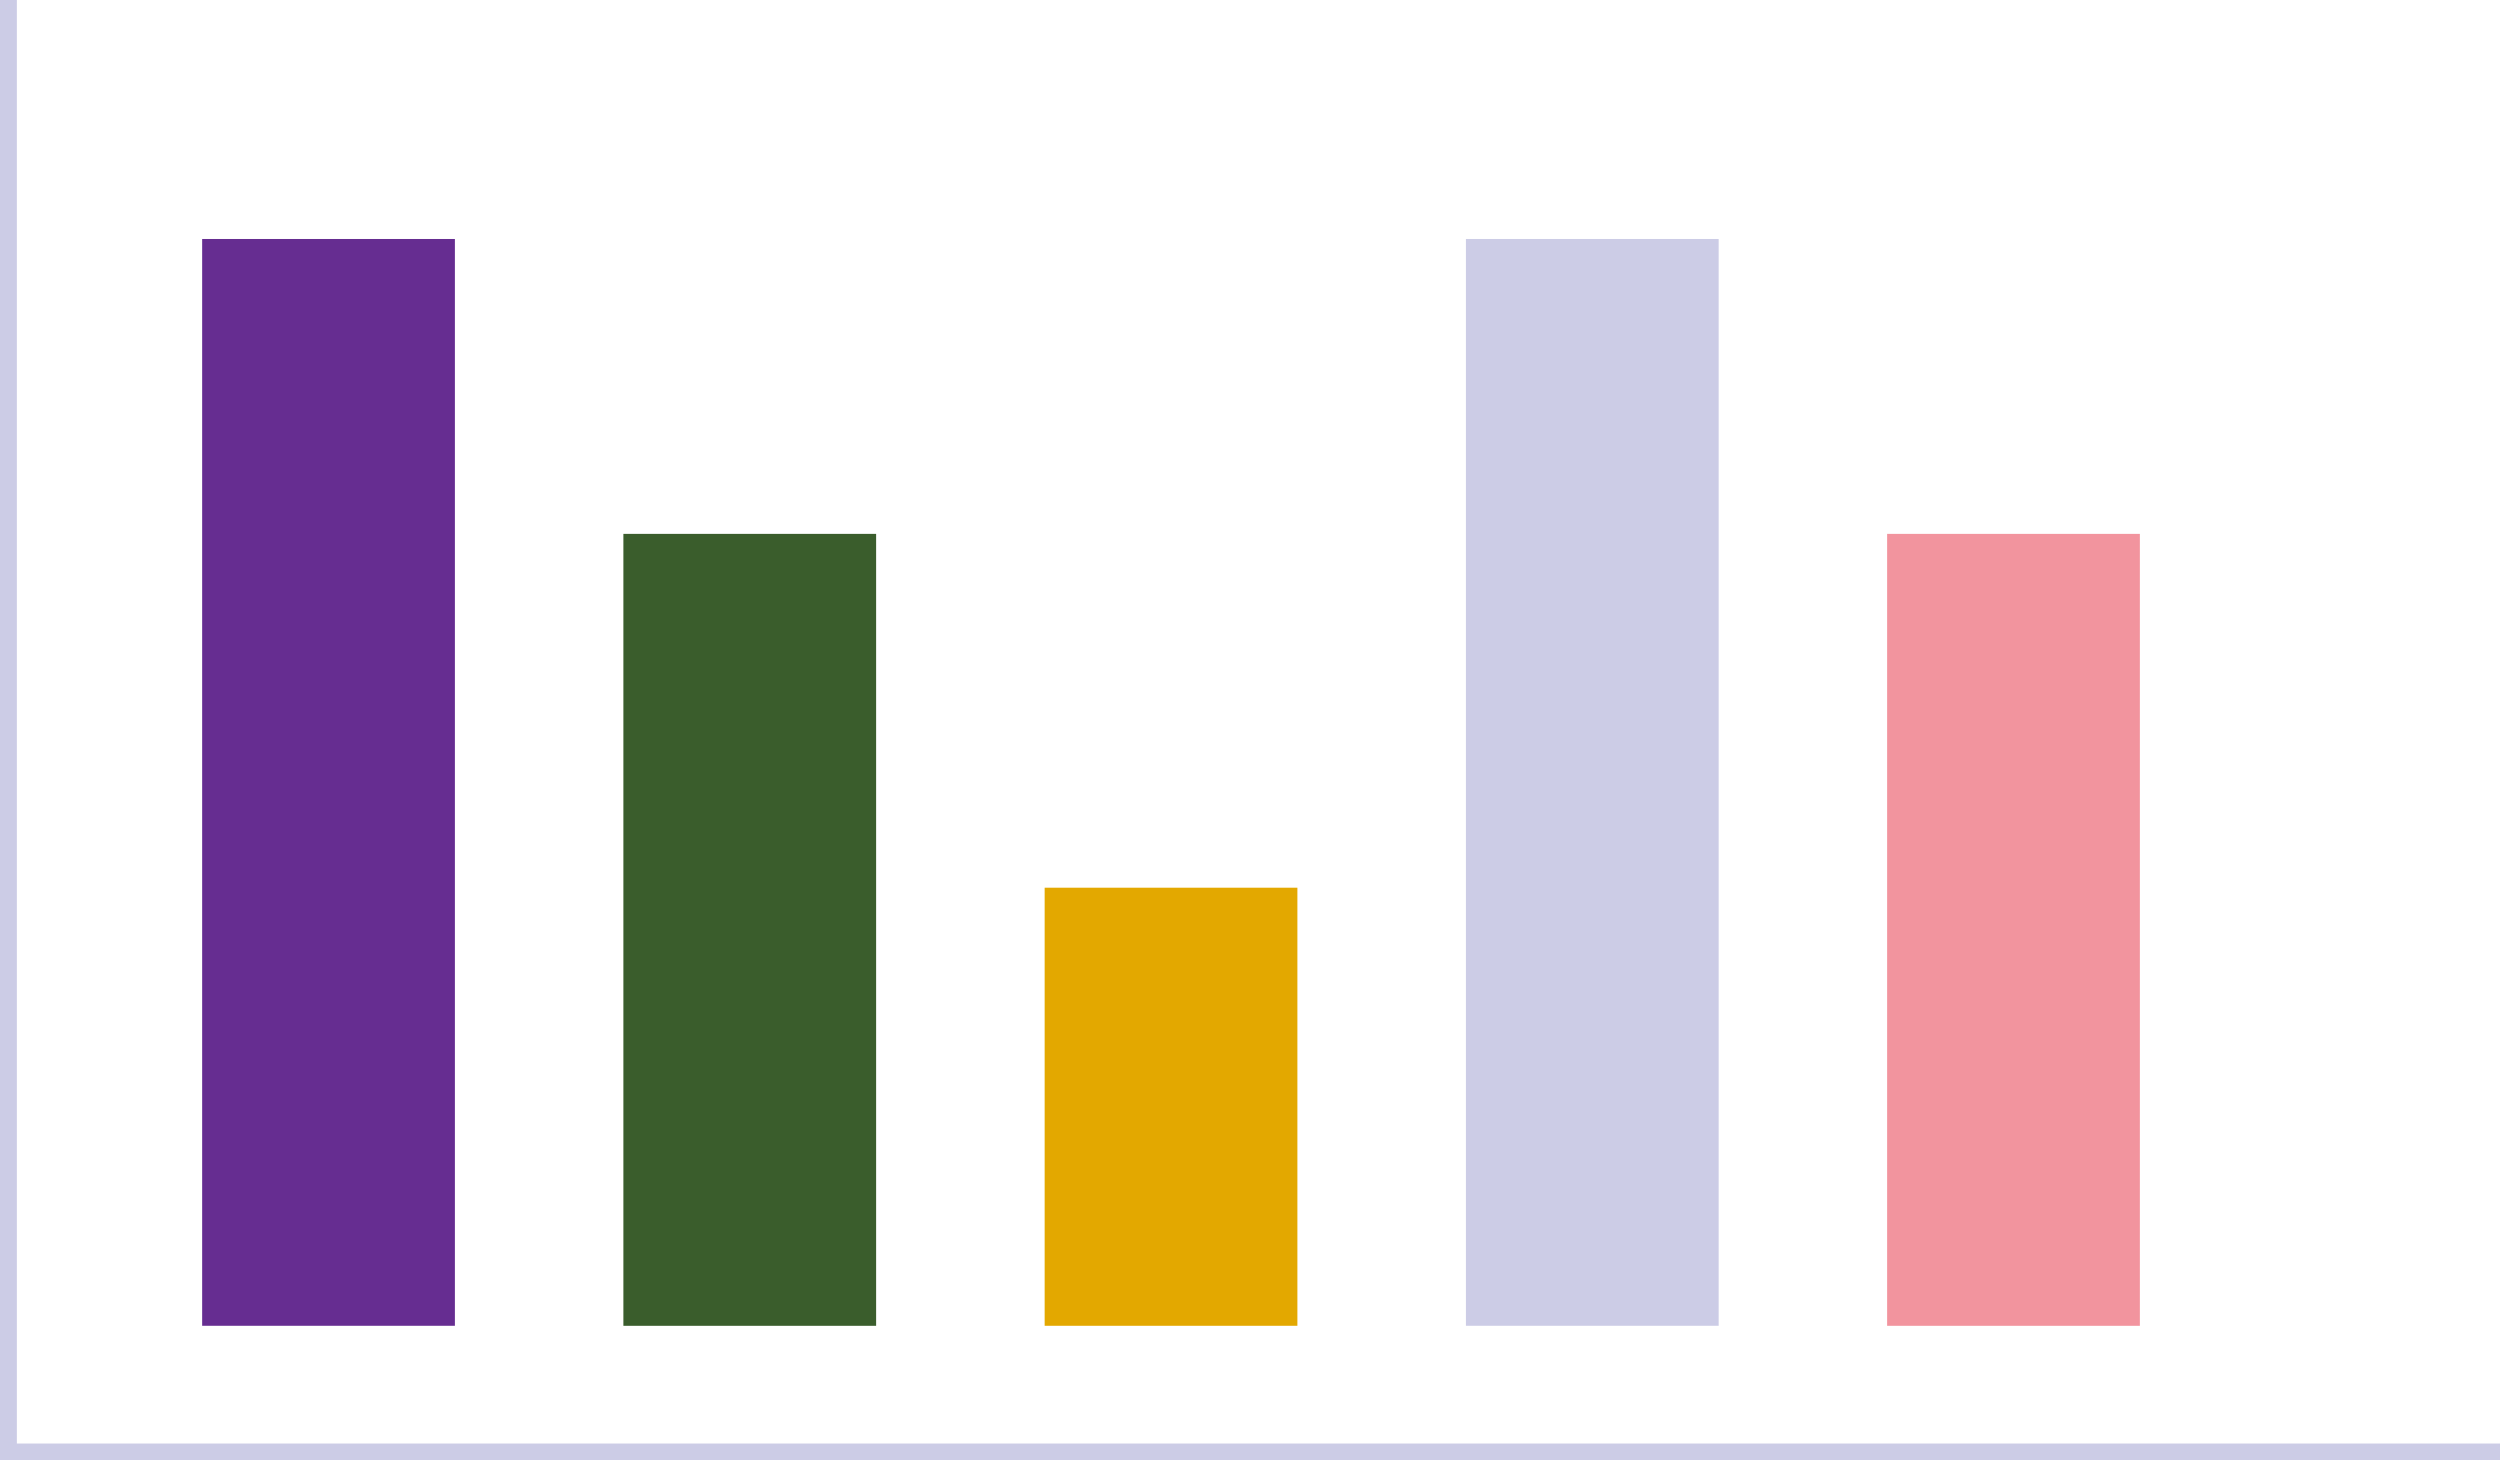
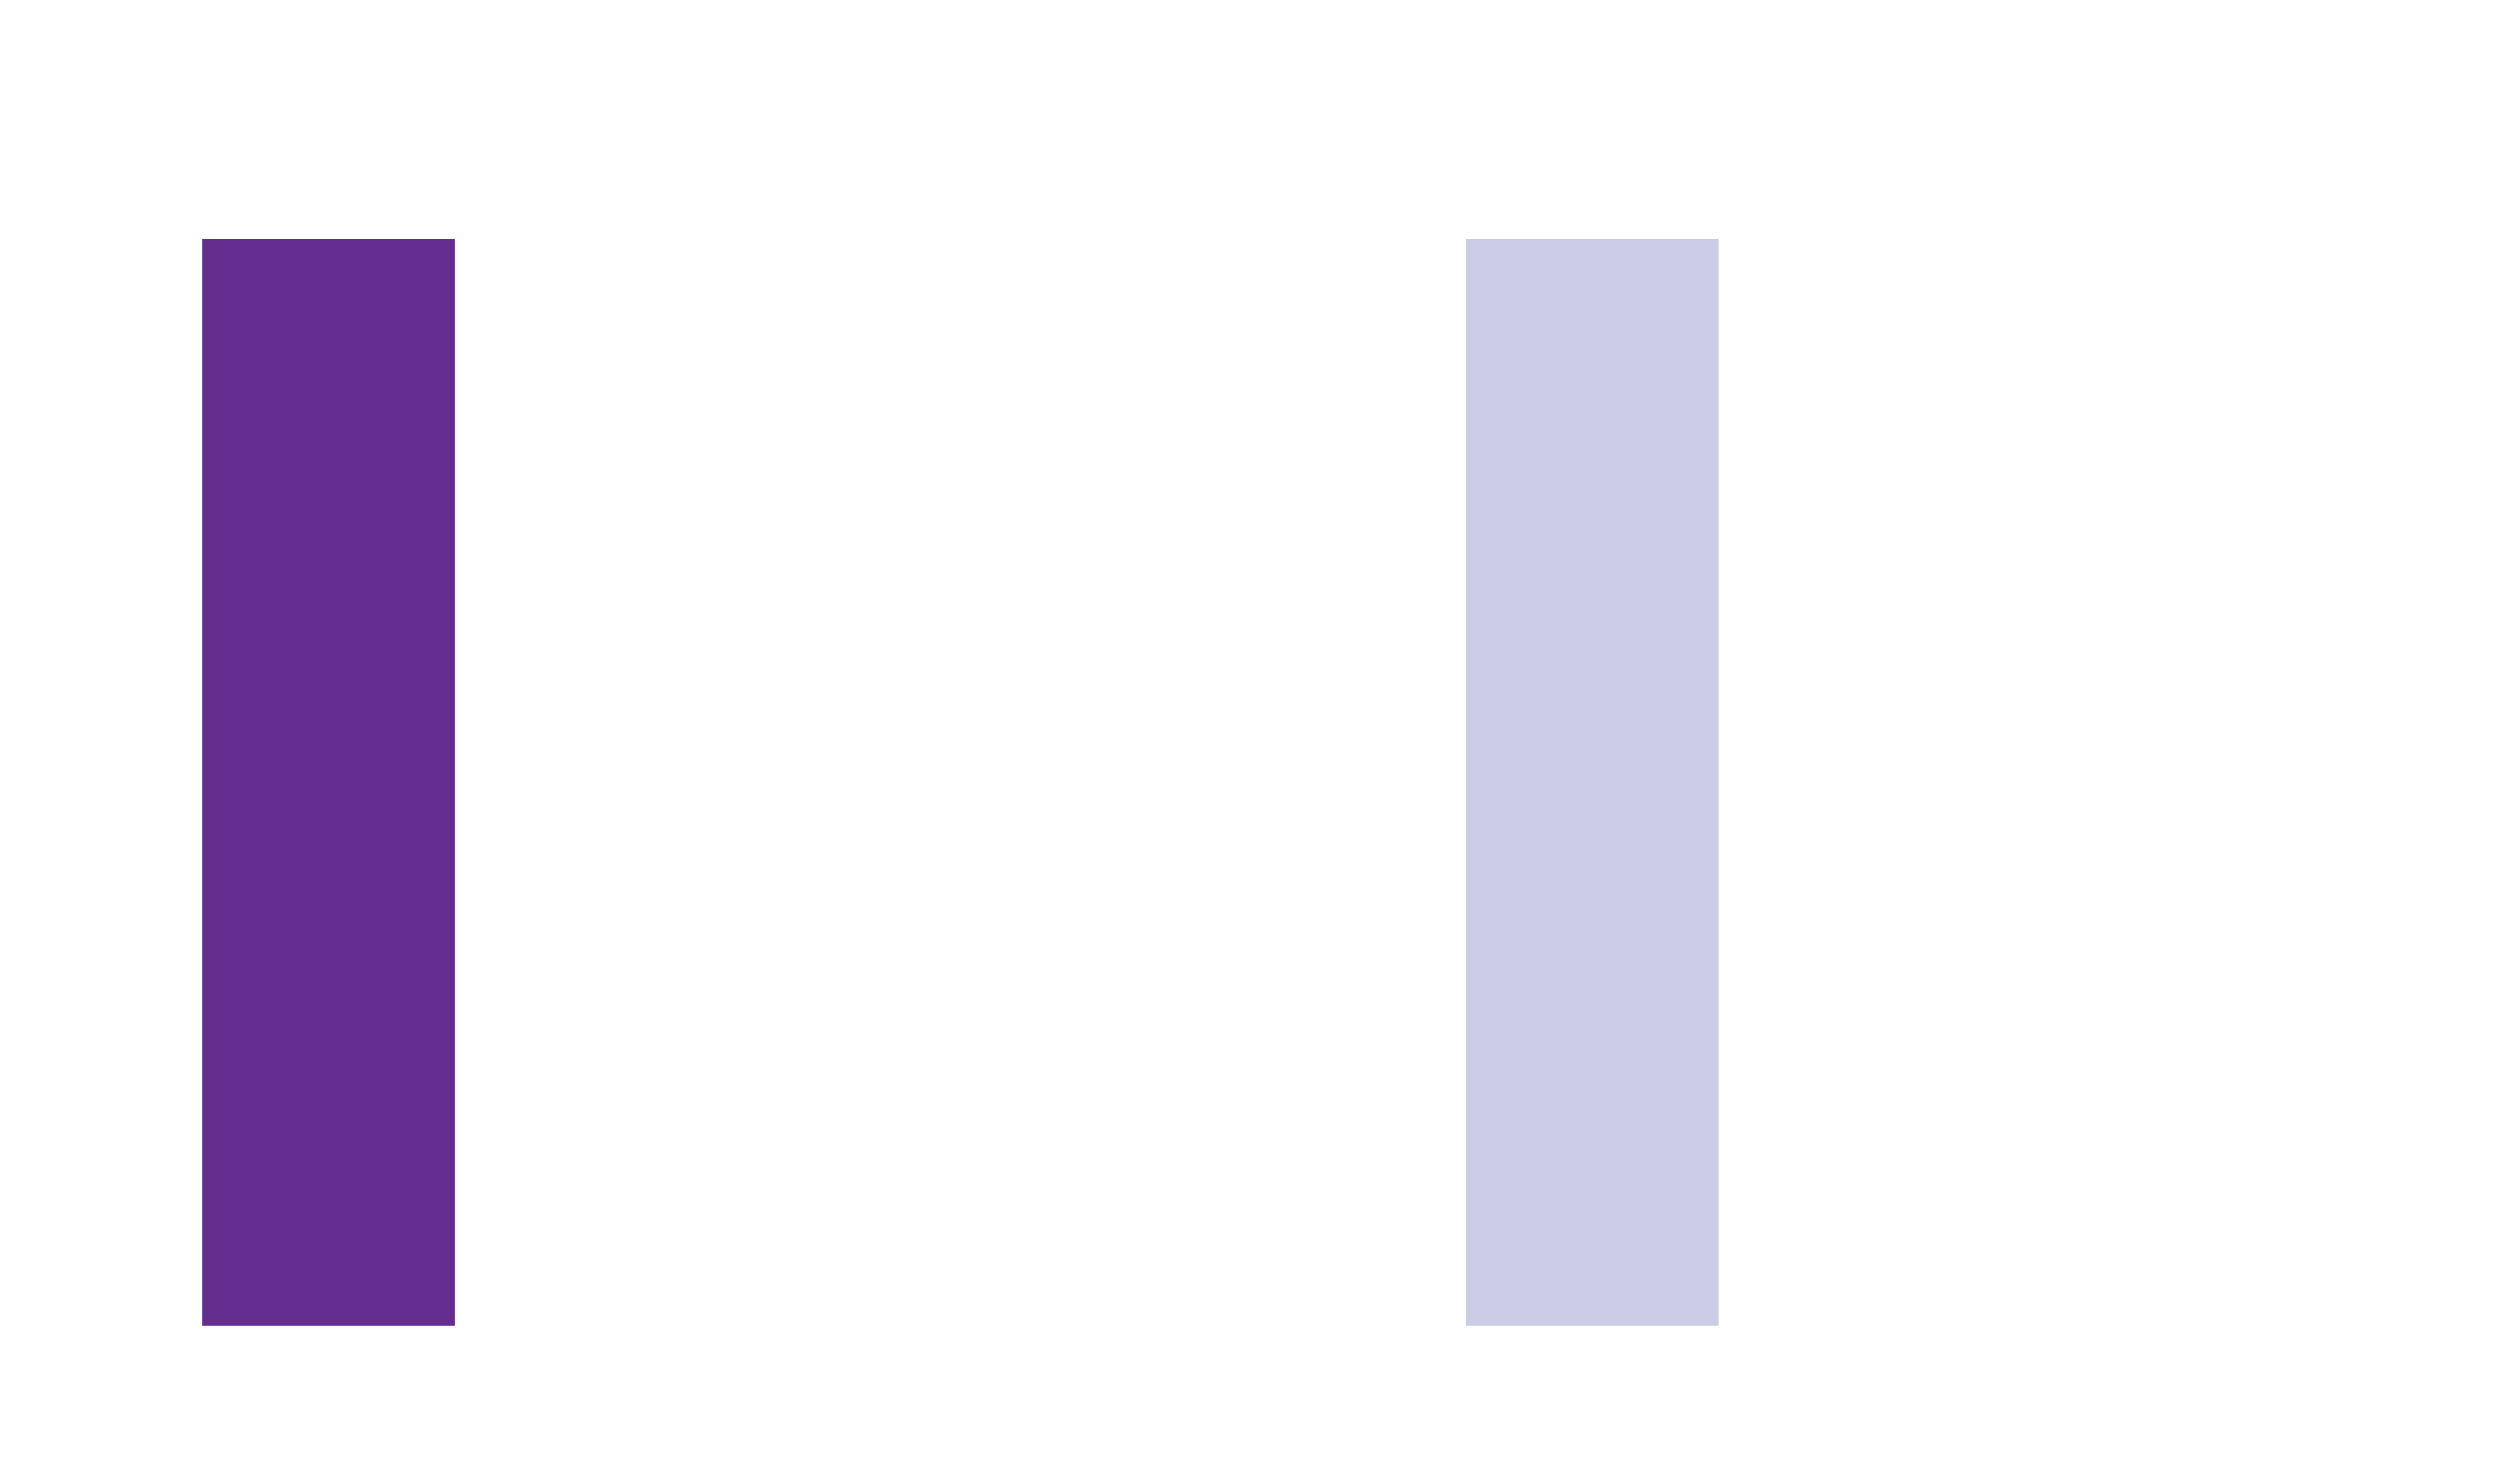
<svg xmlns="http://www.w3.org/2000/svg" width="104.683mm" height="61.151mm" viewBox="0 0 104.683 61.151" version="1.1" id="svg1">
  <defs id="defs1" />
  <g id="layer1" transform="translate(-52.652,-118.004)">
    <g id="g1">
      <rect x="61.117" y="128.011" width="10.583" height="45.508" style="clip-rule:evenodd;fill:#662d91;fill-rule:evenodd;stroke-width:0.265;stroke-miterlimit:10" id="rect19" />
-       <rect x="78.755" y="140.359" width="10.583" height="33.161" style="clip-rule:evenodd;fill:#3a5d2c;fill-rule:evenodd;stroke-width:0.265;stroke-miterlimit:10" id="rect20" />
-       <rect x="96.395" y="155.175" width="10.583" height="18.344" style="clip-rule:evenodd;fill:#e3a800;fill-rule:evenodd;stroke-width:0.265;stroke-miterlimit:10" id="rect21" />
      <rect x="114.035" y="128.011" width="10.583" height="45.508" style="clip-rule:evenodd;fill:#cccce6;fill-rule:evenodd;stroke-width:0.265;stroke-miterlimit:10" id="rect22" />
-       <rect x="131.672" y="140.359" width="10.583" height="33.161" style="clip-rule:evenodd;fill:#f2949e;fill-rule:evenodd;stroke-width:0.265;stroke-miterlimit:10" id="rect23" />
-       <path d="m 53.005,118.004 v 60.798 H 157.336" style="clip-rule:evenodd;fill:none;fill-rule:nonzero;stroke:#cccce6;stroke-width:0.706px;stroke-miterlimit:10" id="path23" />
    </g>
  </g>
</svg>